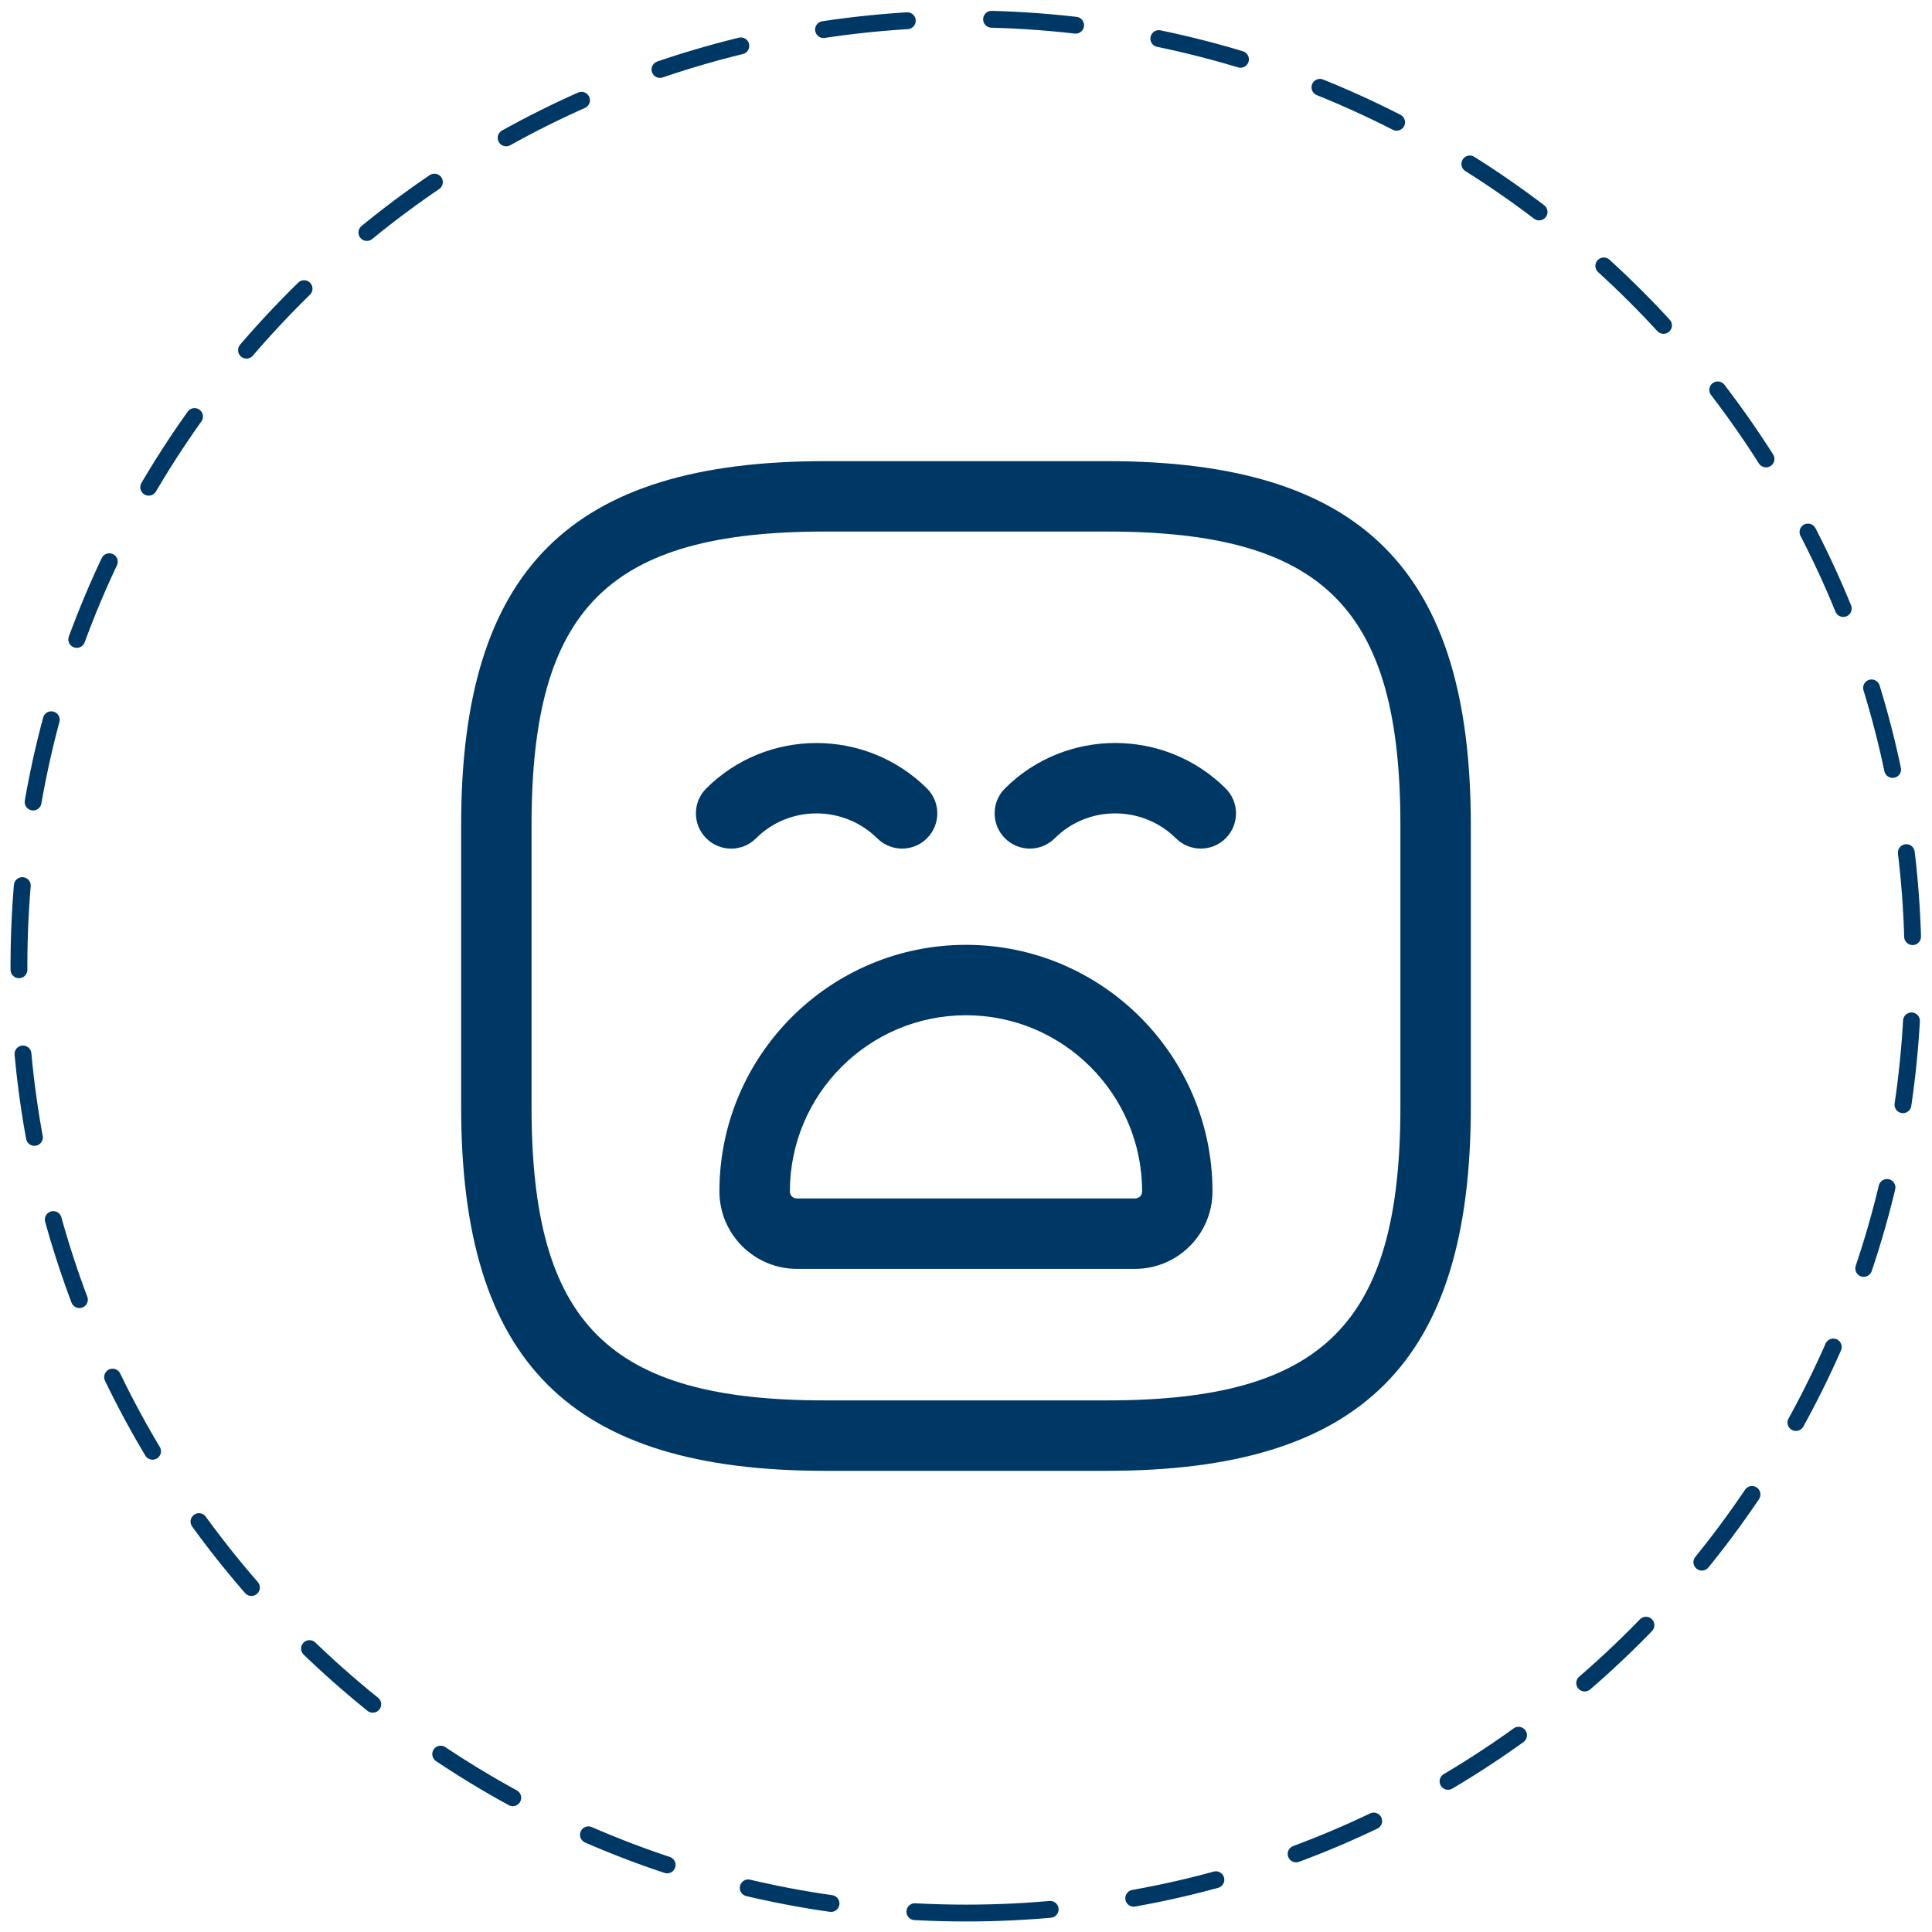
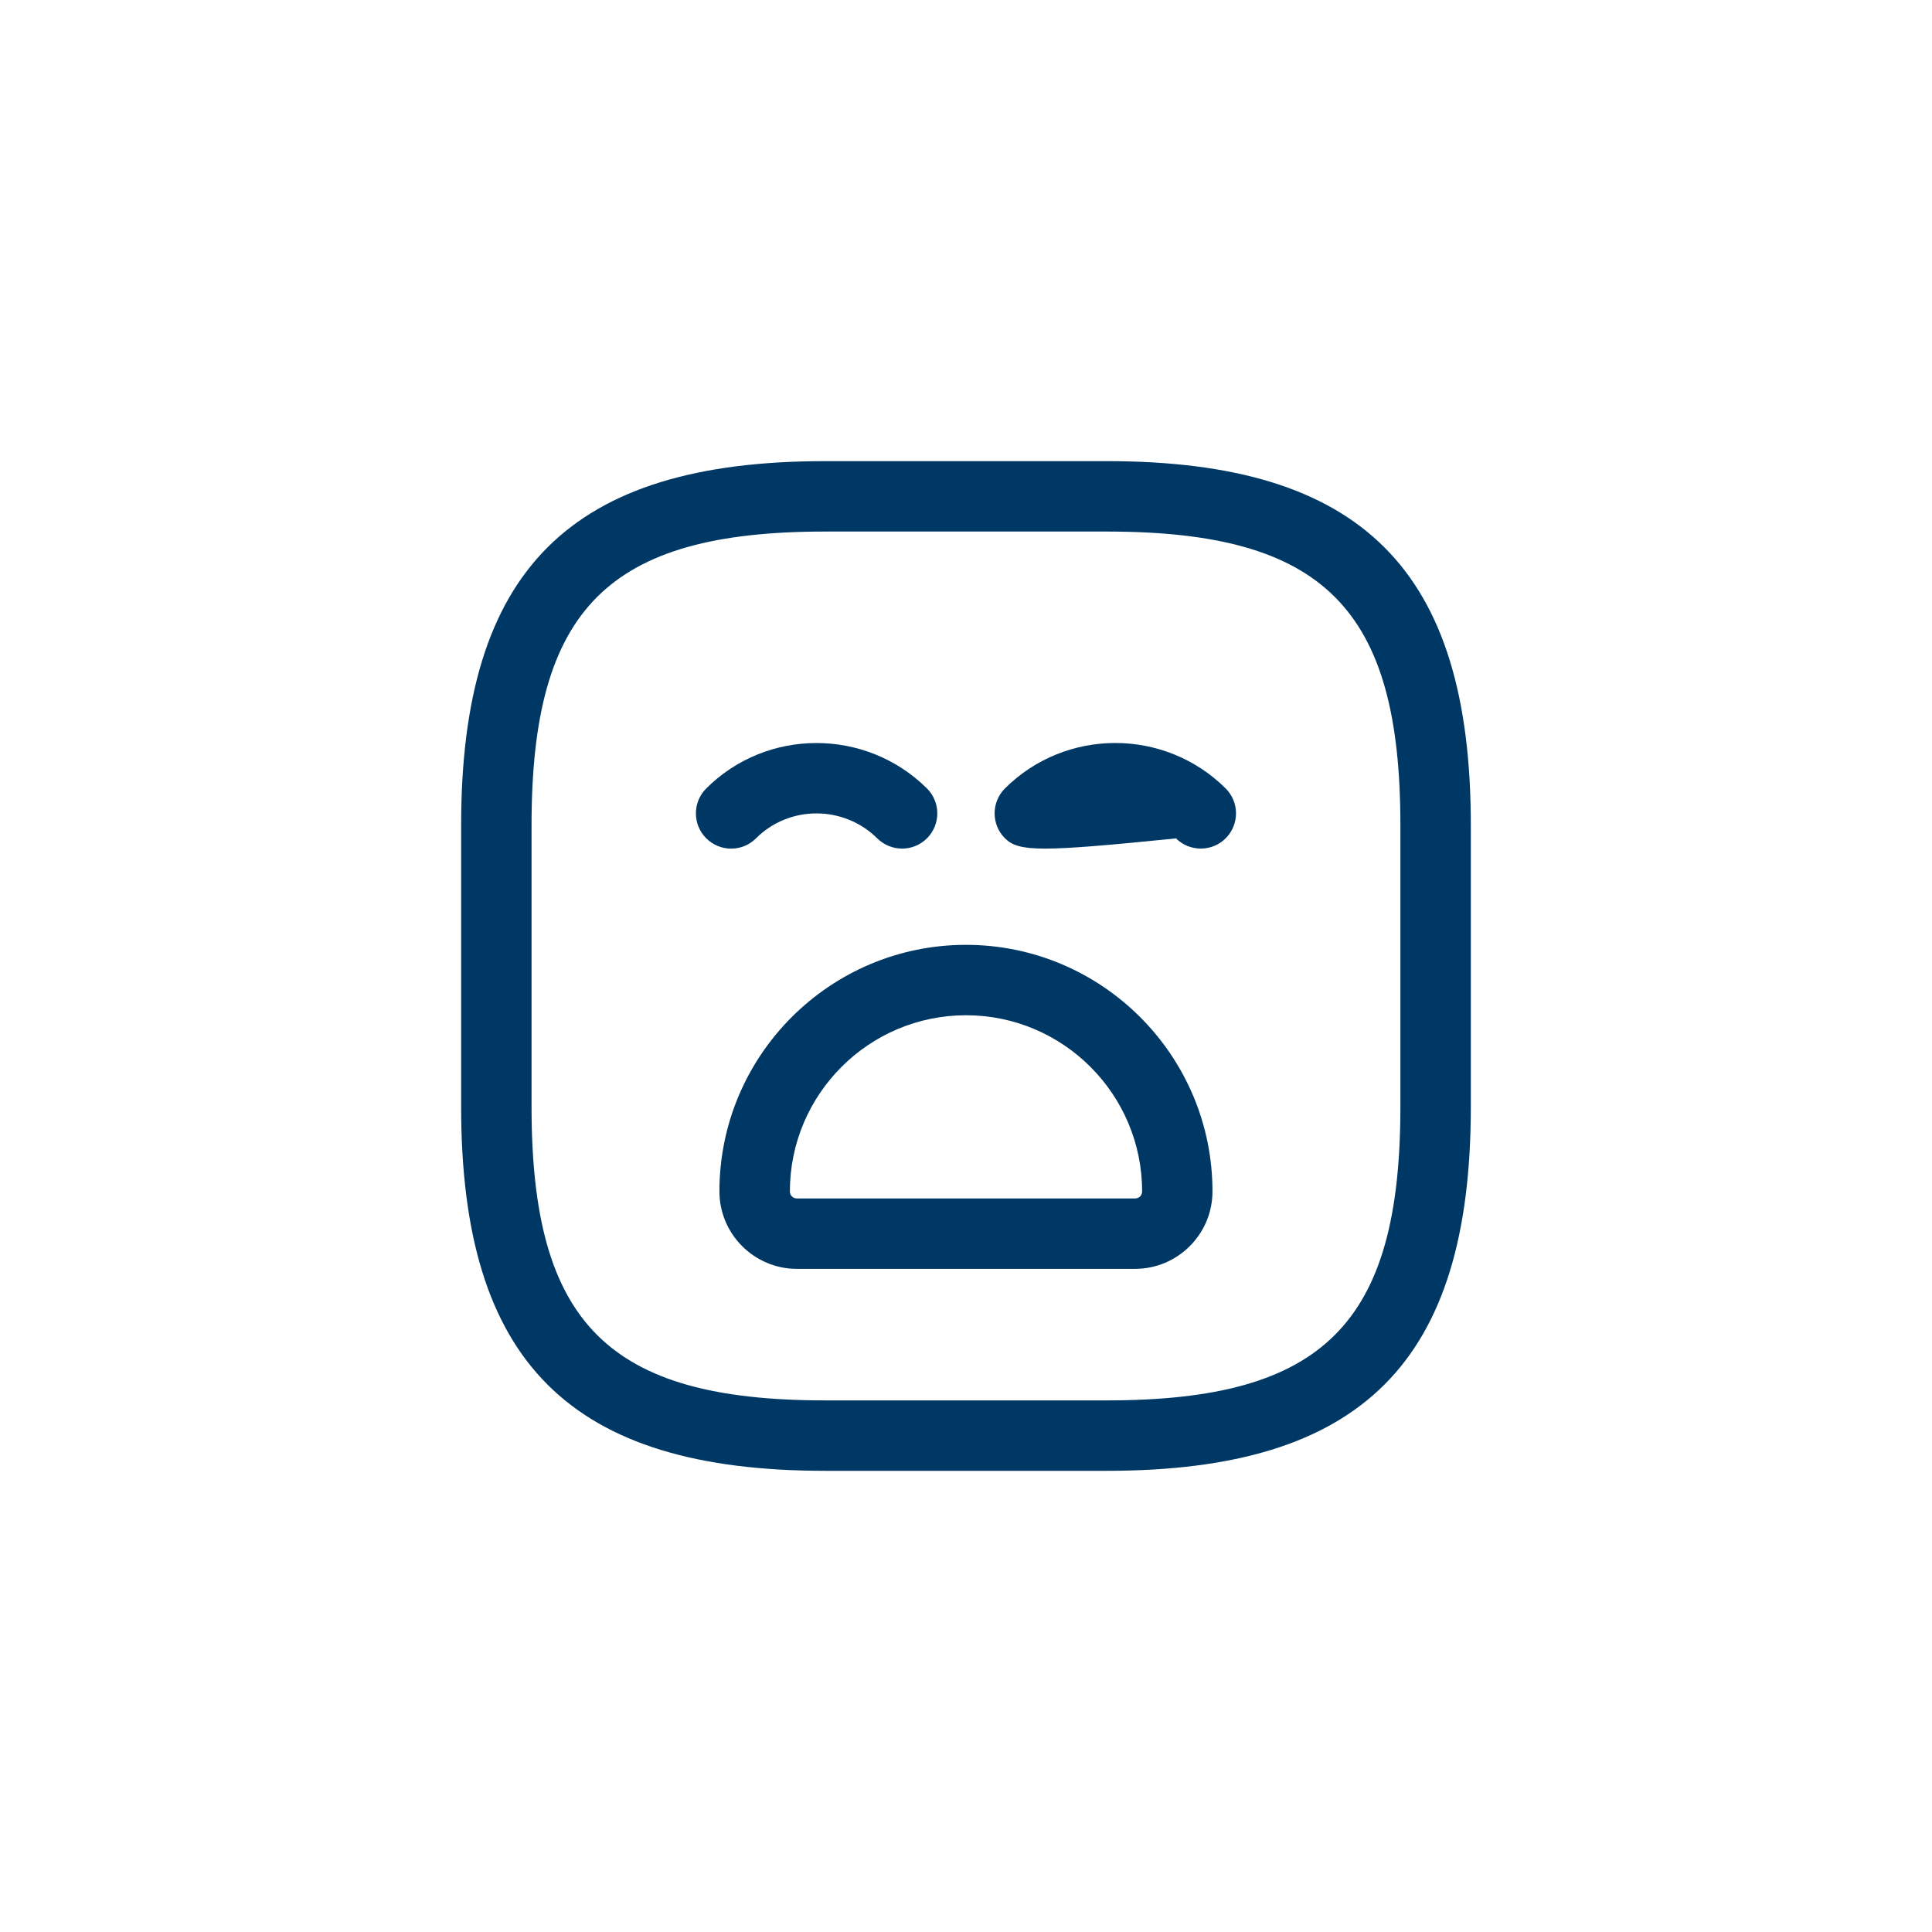
<svg xmlns="http://www.w3.org/2000/svg" width="102" height="102" viewBox="0 0 102 102" fill="none">
-   <path d="M51 101C78.614 101 101 78.614 101 51C101 23.386 78.614 1 51 1C23.386 1 1 23.386 1 51C1 78.614 23.386 101 51 101Z" stroke="#003865" stroke-width="0.889" stroke-linecap="round" stroke-linejoin="round" stroke-dasharray="4.45 4.45" />
  <path d="M58.437 77.652H43.56C30.091 77.652 24.346 71.907 24.346 58.437V43.56C24.346 30.091 30.093 24.346 43.56 24.346H58.437C71.906 24.346 77.652 30.093 77.652 43.56V58.437C77.652 71.907 71.906 77.652 58.437 77.652ZM43.56 28.063C32.118 28.063 28.063 32.119 28.063 43.56V58.437C28.063 69.879 32.118 73.934 43.56 73.934H58.437C69.879 73.934 73.934 69.879 73.934 58.437V43.56C73.934 32.119 69.879 28.063 58.437 28.063H43.56Z" fill="#003865" />
  <path d="M47.627 44.802C47.153 44.802 46.682 44.622 46.317 44.264C44.543 42.505 41.67 42.505 39.916 44.258C39.189 44.985 38.013 44.985 37.285 44.258C36.559 43.531 36.559 42.354 37.285 41.627C40.483 38.434 45.708 38.426 48.934 41.621C49.663 42.343 49.67 43.522 48.947 44.251C48.583 44.618 48.105 44.802 47.624 44.802H47.627Z" fill="#003865" />
-   <path d="M63.395 44.801C62.924 44.801 62.448 44.621 62.088 44.263C60.314 42.504 57.441 42.504 55.687 44.257C54.96 44.983 53.784 44.983 53.056 44.257C52.33 43.529 52.33 42.353 53.056 41.626C56.256 38.433 61.481 38.422 64.703 41.62C65.434 42.342 65.439 43.518 64.718 44.25C64.356 44.617 63.876 44.801 63.395 44.801Z" fill="#003865" />
+   <path d="M63.395 44.801C62.924 44.801 62.448 44.621 62.088 44.263C54.96 44.983 53.784 44.983 53.056 44.257C52.33 43.529 52.33 42.353 53.056 41.626C56.256 38.433 61.481 38.422 64.703 41.62C65.434 42.342 65.439 43.518 64.718 44.25C64.356 44.617 63.876 44.801 63.395 44.801Z" fill="#003865" />
  <path d="M59.925 66.99H42.073C39.818 66.99 37.982 65.155 37.982 62.899C37.982 55.721 43.82 49.883 50.998 49.883C58.175 49.883 64.013 55.724 64.013 62.899C64.013 65.155 62.179 66.99 59.922 66.99H59.925ZM51 53.6C45.873 53.6 41.702 57.772 41.702 62.899C41.702 63.112 41.861 63.272 42.073 63.272H59.925C60.138 63.272 60.298 63.112 60.298 62.899C60.298 57.774 56.127 53.6 51 53.6Z" fill="#003865" />
</svg>